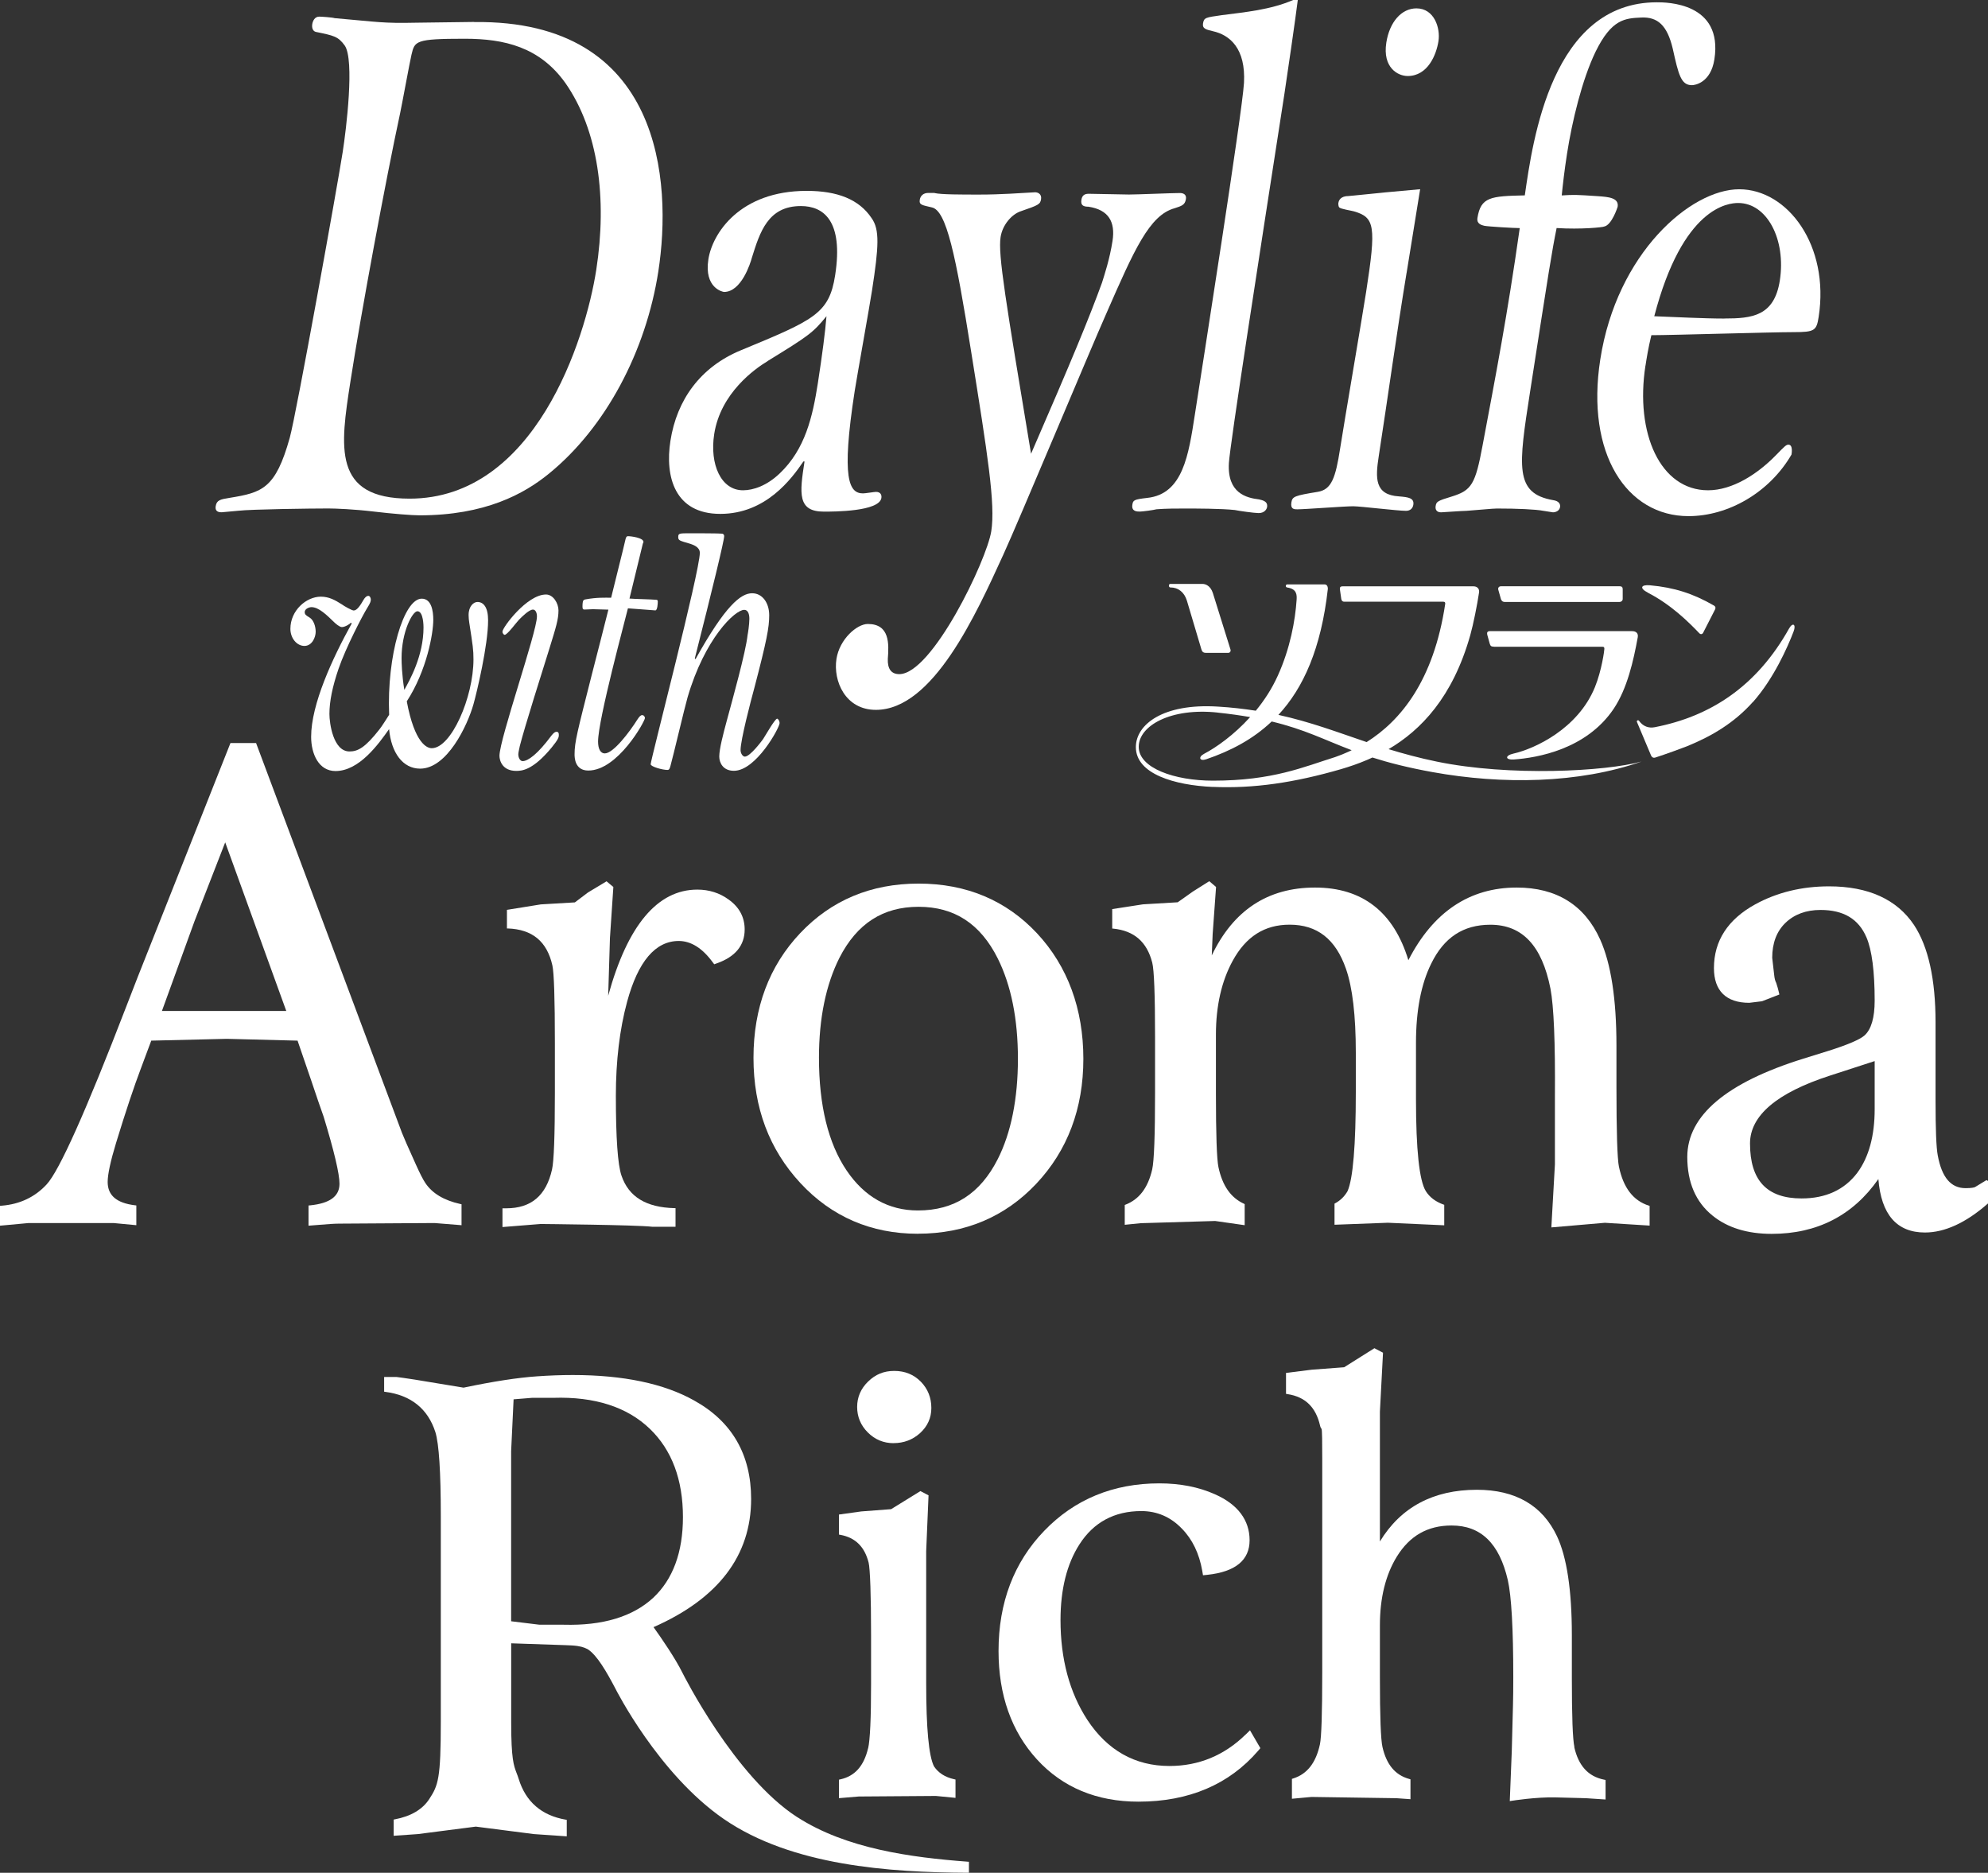
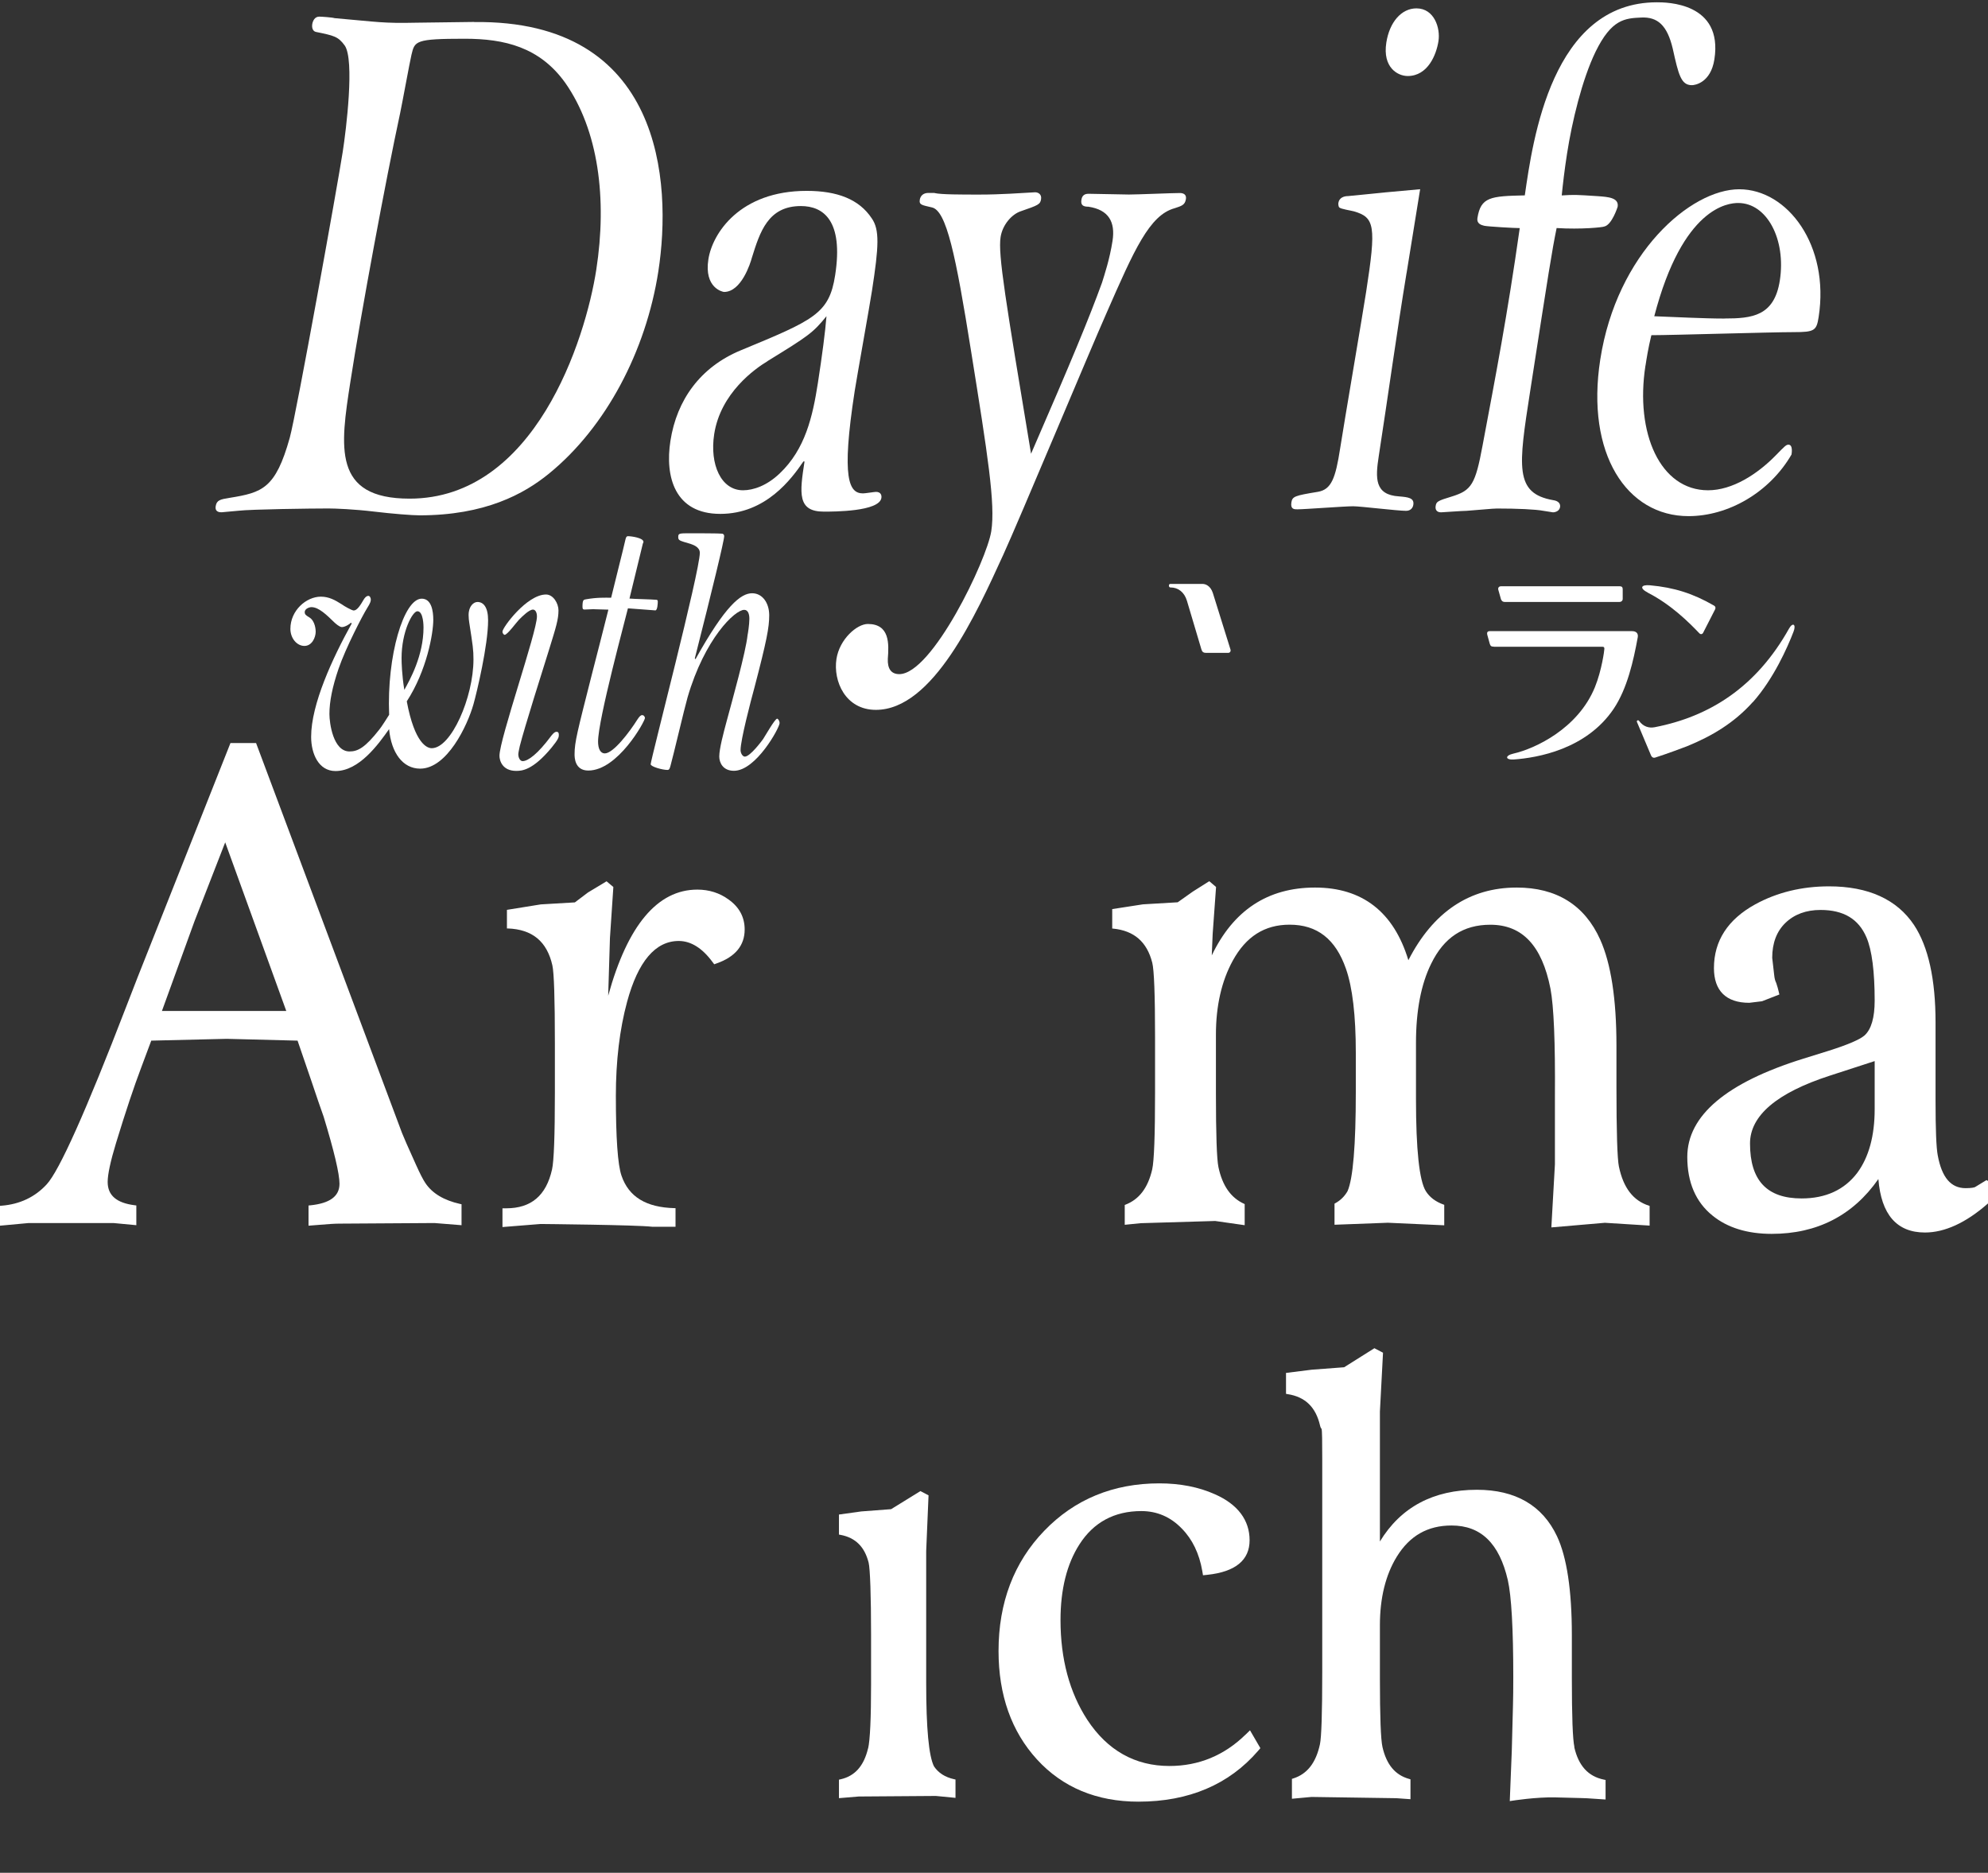
<svg xmlns="http://www.w3.org/2000/svg" id="_レイヤー_2" viewBox="0 0 396.79 373.73">
  <rect x="0" y="0" width="396.79" height="373.73" fill="#333333" stroke="none" />
  <defs>
    <style>.cls-1{fill:#fff;stroke-width:0px;}</style>
  </defs>
  <g id="text">
    <path class="cls-1" d="m94.66,4.4c37.5-.46,39.51,31.86,36.74,49.75-2.47,15.93-10.47,31.1-21.81,40.35-5.01,4.1-12.81,8.34-25.83,8.34-1.5,0-5.37-.3-9.21-.76-3.85-.46-7.62-.61-9-.61-3.45,0-15.34.15-18.04.46l-3.27.3c-.35,0-1.38,0-1.19-1.21.19-1.21.9-1.37,2.79-1.67,6.5-1.06,9.15-1.82,11.99-11.98,1.31-4.7,9.56-50.51,10.57-57.04.71-4.55,2.39-18.35.41-21.24-1.33-1.82-2.11-1.97-5.8-2.73-.55-.15-.8-.76-.69-1.52.09-.61.47-1.52,1.39-1.52.46,0,2.63.15,3.06.3,8.75.76,9.62,1.06,16.33.91l11.54-.15Zm-12.91,95.11c24.99,0,35.09-31.7,37.26-45.66,2.21-14.26.41-27.91-6.19-37.32-5.11-7.13-12.11-8.8-20.06-8.8-9.9,0-9.98.45-10.63,3.19-.3,1.21-1.85,9.71-2.27,11.68-2.85,13.2-7.78,39.74-9.92,53.55-2.02,13.05-3.62,23.36,11.81,23.36Z" />
    <path class="cls-1" d="m160.36,92.08c-2.38,3.49-7.5,10.47-16.6,10.47s-11.06-7.43-9.95-14.56c1.27-8.19,5.97-14.71,13.97-18.05,14.65-6.07,17.71-7.28,18.91-15.02,1.69-10.92-2.35-13.8-6.84-13.8-6.56,0-8.17,5.16-9.78,10.31-.28,1.06-2.09,6.83-5.55,6.83-.23,0-4.03-.76-3.13-6.52.8-5.16,6.26-13.65,19.62-13.65,6.1,0,10.45,1.67,12.97,5.46,1.61,2.28,1.43,5.61.07,14.41-.49,3.19-3,17.14-3.45,20.02-2.75,17.75-1.1,20.48,1.66,20.48.46,0,2.24-.3,2.58-.3.92,0,1.17.61,1.08,1.21-.42,2.73-9.52,2.73-11.48,2.73-5.3,0-4.85-3.64-3.86-10.01h-.23Zm-7.14-20.02c-2.54,1.52-9.4,6.37-10.67,14.56-.94,6.07,1.37,11.22,5.74,11.22,2.07,0,4.75-.91,7.31-3.34,5.13-4.85,6.6-11.38,7.64-18.05.87-5.61,1.48-10.31,1.72-13.35-2.71,3.34-3.61,3.94-11.75,8.95Z" />
    <path class="cls-1" d="m186.55,38.53c1.34.3,5.25.3,8.94.3,4.38,0,8.11-.3,11.13-.46.46,0,1.33.3,1.17,1.36-.16,1.06-.53,1.21-4.06,2.43-1.82.61-3.65,2.73-4.02,5.16-.54,3.49,1.02,12.74,6.08,43.23,8.24-18.96,11.56-27,14.16-34.13.47-1.52,1.54-4.7,2.1-8.34.59-3.79-.76-6.22-4.81-6.83-1.04,0-1.57-.3-1.4-1.37.14-.91.65-1.21,1.45-1.21,1.04,0,7,.15,8.04.15,1.73,0,8.57-.3,10.18-.3.69,0,1.34.3,1.19,1.21-.19,1.21-.9,1.37-2.24,1.82-5.05,1.37-8.09,8.34-13.61,20.93-3.36,7.58-17.48,41.41-20.61,48.24-5.41,11.83-14.01,30.94-25.42,30.94-6.11,0-8.55-5.76-7.87-10.16.61-3.94,4.08-6.98,6.26-6.98,4.38,0,4.23,3.94,3.99,6.98-.07,1.97.68,3.03,2.29,3.03,6.56,0,17.46-22.75,18.36-28.52.85-5.46-.73-15.32-4.01-35.8-3.09-19.42-4.95-28.21-7.85-28.82-1.88-.46-2.58-.46-2.41-1.52.12-.76.67-1.37,1.71-1.37h1.27Z" />
-     <path class="cls-1" d="m259.03,0c-.36,3.03-2.26,16.08-2.66,18.66-5.18,33.37-10.87,70.08-11.09,73.72-.37,6.07,3.53,6.98,6.01,7.28.55.15,1.8.3,1.61,1.52-.07.46-.53,1.21-1.69,1.21-.81,0-4.07-.45-4.74-.61-2.72-.3-8.02-.3-9.97-.3-1.61,0-3.8,0-5.67.15-.49.15-2.83.46-3.3.46-.58,0-1.73,0-1.52-1.36.14-.91.28-1.06,2.98-1.37,7.14-.76,8.25-8.65,9.48-16.53,1.48-9.56,9.48-60.37,9.82-66.29.37-6.83-2.78-9.56-6.23-10.32-1.22-.3-2.12-.46-1.95-1.52.19-1.21.53-1.21,3.71-1.67,4.7-.61,9.72-1.06,14.29-3.03h.92Z" />
    <path class="cls-1" d="m280.74,54.46c-1.95,11.83-3.72,24.73-5.55,36.56-.68,4.4-.85,7.74,4.05,8.04,1.82.15,3.06.3,2.85,1.67-.09.61-.53,1.21-1.45,1.21-1.73,0-9.07-.91-10.57-.91-1.73,0-9.65.61-11.15.61-.58,0-1.38,0-1.17-1.37.19-1.21.67-1.36,5.28-2.12,2.72-.46,3.53-2.73,4.45-8.65.75-4.85,4.49-26.7,5.19-31.25,2.05-13.2,1.73-14.87-2.46-16.08-.55-.15-2.58-.46-2.88-.76-.21-.15-.23-.76-.2-.91.16-1.06,1.13-1.37,1.94-1.37,4.33-.46,10.76-1.06,14.38-1.37l-2.7,16.69Zm6.37-46.27c-.42,2.73-2.12,6.98-6.15,6.98-1.96,0-5.04-1.67-4.26-6.67.64-4.1,3.02-6.83,6.01-6.83,3.57,0,4.8,3.94,4.4,6.52Z" />
    <path class="cls-1" d="m308.05,101.94c-1.57-.3-5.23-.46-9.26-.46-.92,0-3.73.3-6.06.46-.81,0-4.89.3-5.11.3-.92,0-1.17-.61-1.08-1.21.14-.91.28-1.06,3.3-1.97,3.87-1.21,4.64-2.43,6.07-10.16,2.65-14.11,4.92-25.79,7.42-43.38-1.15,0-6.29-.3-7.07-.46-.67-.15-1.54-.46-1.38-1.52.66-4.25,2.64-4.4,9.46-4.55,1.6-11.07,5.4-38.53,26.36-38.53,1.84,0,13.25,0,11.48,11.38-.73,4.7-3.91,5.16-4.49,5.16-2.19,0-2.67-2.12-3.82-7.28-1.11-4.7-3.04-6.37-6.29-6.22-3.25.15-5.92.3-9.12,6.83-2.71,5.61-4.7,13.96-5.69,20.33-.52,3.34-.83,6.07-1.06,8.34,2.56-.15,2.67-.15,7.23.15,2.05.15,4.22.3,3.93,2.12,0,0-1.14,3.64-2.69,3.94-.25.15-4.59.61-9.49.3-.98,4.85-1.43,7.74-5.29,32.61-2.33,15.02-3.15,20.33,4.58,21.69,1.13.15,1.49.76,1.4,1.37-.12.76-.86,1.06-1.43,1.06l-1.91-.3Z" />
    <path class="cls-1" d="m328.42,72.96c-2.09,13.5,2.94,24.88,12.5,24.88,4.84,0,9.82-3.19,13.52-6.98,1.78-1.82,2.06-2.12,2.52-2.12.92,0,.66,1.67.61,1.97-4.4,7.58-12.62,12.29-20.56,12.29-12.32,0-20.53-12.44-17.61-31.25,3.29-21.24,18.05-33.98,27.73-33.98s18.07,11.23,15.86,25.48c-.42,2.73-.82,3.03-4.96,3.03-4.49,0-24.4.61-28.43.61-.63,2.58-.96,4.7-1.17,6.07Zm15.74-9.4c5.53,0,9.97-.46,11.08-7.58,1.27-8.19-2.55-15.47-8.31-15.47-1.96,0-11.06.76-16.75,22.6,4.12.15,9.84.46,13.98.46Z" />
    <path class="cls-1" d="m70.06,124.25c-.18.24-1.16.89-1.82.89-.49,0-1.28-.73-1.46-.89-1.58-1.54-3.16-3.09-4.62-3.09-.43,0-1.34.33-1.34.98,0,.49.24.65.91,1.06,1.22.73,1.28,2.6,1.28,2.85,0,1.14-.73,2.85-2.25,2.85s-2.8-1.54-2.8-3.41c0-3.66,3.16-6.42,6.08-6.42,1.58,0,2.8.65,4.19,1.54.43.33,2.01,1.22,2.37,1.22.67,0,1.34-1.06,1.95-2.11.18-.33.55-.81.97-.81.3,0,.49.41.49.73s-.06.65-.73,1.71c-.91,1.46-4.26,7.89-5.71,12.11-1.22,3.58-1.82,6.5-1.82,9.02,0,1.79.73,7.48,4.01,7.48,1.64,0,3.1-.73,5.96-4.39.36-.41,1.7-2.52,1.95-2.93-.49-11.79,2.92-23.17,6.5-23.17,1.95,0,2.31,2.44,2.31,4.23,0,2.68-1.28,10.08-5.29,16.26,1.58,8.46,4.07,9.35,4.98,9.35,3.89,0,8.33-10.16,8.33-17.72,0-1.95-.12-2.68-.85-7.4-.06-.41-.12-.89-.12-1.46,0-1.79,1.03-2.6,1.76-2.6,1.22,0,2.13,1.06,2.13,3.66,0,4.96-2.25,14.39-2.92,16.75-1.22,4.31-5.29,12.85-10.64,12.85-3.47,0-5.77-3.17-6.2-7.89-2.13,3.01-5.96,8.37-10.7,8.37-3.34,0-4.86-3.41-4.86-6.83,0-6.5,4.26-15.69,8.09-22.6l-.12-.16Zm14.47.98c0-.24,0-3.25-1.22-3.25-.97,0-3.16,4.06-3.16,9.35,0,.89.06,3.33.55,6.34,1.09-1.95,3.83-6.83,3.83-12.44Z" />
    <path class="cls-1" d="m104.31,151.89c1.1,0,3.04-1.46,5.65-4.96.18-.24.67-.89,1.09-.89s.49.24.49.65-.06.81-1.46,2.52c-3.77,4.55-5.96,4.63-7.05,4.63-2.74,0-3.34-2.03-3.34-3.01,0-3.33,7.48-24.72,7.48-27.8,0-.89-.36-1.38-.79-1.38-.73,0-2.01,1.22-2.8,2.03-.49.49-2.31,3.01-2.86,3.01-.12,0-.43-.24-.43-.65,0-.81,4.86-7.4,8.69-7.4,1.46,0,2.49,1.79,2.49,3.17,0,1.79-.49,3.33-1.82,7.64-1.4,4.47-4.98,15.77-5.9,19.43-.06.33-.3,1.3-.3,1.63,0,.81.43,1.38.85,1.38Z" />
    <path class="cls-1" d="m118.64,121.56l-1.95.08c-.3,0-.43-.08-.43-.57,0-1.38.24-1.38.61-1.46,2.31-.41,3.77-.33,5.11-.33.43-1.87,2.49-9.92,2.86-11.63.12-.49.24-.65.49-.65.67,0,3.1.33,3.1,1.14,0,.08-.06.24-.12.33l-2.67,10.98c.85.08,4.5.16,5.29.24.24,0,.36.08.36.33,0,.41-.06,1.79-.49,1.79-.3,0-5.05-.41-5.47-.41-.49,2.11-5.96,22.19-5.96,26.59,0,1.46.49,2.36,1.34,2.36,1.7,0,4.92-4.23,6.5-6.75.43-.65.67-.89.97-.89.37,0,.55.41.55.57,0,.65-5.41,10.49-11.31,10.49-2.74,0-2.74-2.68-2.74-3.25,0-2.44.55-4.47,3.41-15.77.55-2.03,2.86-11.22,3.34-13.09l-2.8-.08Z" />
    <path class="cls-1" d="m138.81,131.56c5.96-10.73,9.06-13.17,11.31-13.17,2.07,0,3.41,1.95,3.41,4.39s-.49,5.04-2.98,14.55c-.67,2.44-2.74,10.33-2.74,12.36,0,.65.43,1.3.85,1.3,1.09,0,3.47-3.25,3.65-3.5.43-.65,2.37-4.07,2.8-4.07.18,0,.49.41.49.89,0,.89-4.68,9.51-9.12,9.51-2.19,0-2.92-1.63-2.92-2.85,0-1.54.85-4.72,1.46-6.99,1.16-4.31,3.83-13.82,4.19-17.24.06-.24.36-2.11.36-3.25,0-.89-.24-1.79-1.03-1.79-.91,0-2.86,1.38-5.05,4.31-2.19,2.93-4.56,7.32-6.26,13.17-.61,2.11-2.86,11.71-3.41,13.66-.18.73-.36.81-.61.81-.97,0-3.34-.65-3.34-1.14,0-.89,9.81-38.46,9.81-42.19,0-1.22-1.46-1.63-1.88-1.79-2.19-.65-2.43-.65-2.43-1.38s.24-.73,2.37-.73c.79,0,5.96,0,6.44.08.24.08.36.24.36.49,0,.89-2.39,10.73-5.86,24.39l.12.16Z" />
    <path class="cls-1" d="m298.19,129.07h21.67c.28,0,.36.12.36.42,0,.27-.51,4.25-1.89,7.65-3.38,8.28-11.98,12.28-16.27,13.25-1.73.39-1.65,1.3.13,1.17,4.63-.34,14.44-2,19.9-10.13,2.69-4.02,3.94-9.57,4.79-14.24.14-.77-.27-1.24-1.15-1.24h-28.38c-.45,0-.61.26-.51.69l.49,1.78c.14.48.3.63.84.63Z" />
    <path class="cls-1" d="m233.62,117.23c1.5,0,2.76.92,3.28,2.65.66,2.2,2.32,7.8,2.9,9.74.14.48.42.67.91.67h4.4c.37,0,.6-.29.48-.69-.74-2.38-3.17-10.21-3.52-11.28-.47-1.43-1.47-1.79-2.02-1.79h-6.48c-.36,0-.36.71.05.71Z" />
    <path class="cls-1" d="m299.57,119.55c.14.34.31.58.84.58h22.83c.35,0,.64-.25.64-.61v-1.92c0-.36-.12-.6-.59-.6h-23.72c-.41,0-.61.33-.53.66l.53,1.88Z" />
-     <path class="cls-1" d="m242.03,157.03c8.16.36,16.29-.83,25.67-3.55,1.65-.49,3.38-1.07,5.18-1.84h0c.35-.15.7-.31,1.05-.47,3.19,1.02,7.01,2.01,11.99,2.91,13.93,2.52,29.19,2.28,41.73-2.11-7.16,1.99-26.35,3.01-40.86.02-3.55-.73-6.69-1.59-9.64-2.49,6.44-3.78,12.8-10.35,16.3-22.73.61-2.17,1.37-5.95,1.76-8.55.11-.72-.38-1.21-1.09-1.21h-26.16c-.45,0-.56.23-.53.57l.28,1.95c.05.29.22.54.56.54h19.73c.41,0,.49.18.45.47-2.31,15.33-8.91,23.29-15.68,27.55-5.85-1.98-11.16-4.01-17.61-5.43,5-5.38,8.53-13.26,9.87-25.14,0-.63-.27-.9-.71-.9h-7.4c-.33,0-.42.56,0,.62,1.91.29,1.95,1.43,1.87,2.52-.27,3.99-1.26,9.6-3.75,15.08-1.18,2.62-2.72,4.96-4.39,6.99-2.34-.36-4.82-.66-7.56-.82-11.05-.69-16.38,3.63-16.38,8.08,0,5.38,7.75,7.61,15.32,7.95Zm1.02-14.82c2.42.25,4.55.56,6.47.89-3.26,3.6-6.81,6.08-9.14,7.3-1.32.68-.94,1.57.37,1.12,4.9-1.67,9.34-4,13.07-7.54,6.6,1.58,10.5,3.66,15.96,5.73-.2.09-.39.2-.6.29-.91.42-1.8.77-2.69,1.08-6.31,1.97-12.44,4.71-24.38,4.71-7.72,0-14.83-2.52-14.83-6.75s6.42-7.84,15.76-6.84Z" />
    <path class="cls-1" d="m328.9,118.28c4.61,2.36,8.16,5.88,10.25,8.07.27.29.59.25.77-.05l2.41-4.71c.15-.33.03-.59-.21-.73-4.18-2.41-7.94-3.62-12.81-4.06-1.82-.16-2.12.6-.4,1.47Z" />
    <path class="cls-1" d="m349.86,140.12c4.14-4.67,6.91-10.91,8.12-14.08.56-1.44-.15-1.92-.89-.62-6.54,11.69-15.84,17.57-26.81,19.7-1.17.23-2.31-.12-3.14-1.27-.19-.26-.53-.02-.42.22.1.23,2.83,6.72,2.83,6.72.16.34.44.51.85.38,2.3-.74,5.46-1.91,6.37-2.27,4.9-2.01,9.34-4.62,13.08-8.8Z" />
    <path class="cls-1" d="m92.12,244.52v-4.2l-.28-.06c-3.23-.72-5.56-2.11-6.93-4.16-.47-.69-1.1-1.92-1.88-3.66-1.58-3.48-2.51-5.61-2.79-6.34l-29.04-77.58-.09-.24h-5.11l-18.51,46.69-2.32,5.98c-8,20.77-13.33,32.68-15.85,35.4-2.34,2.54-5.36,3.97-8.99,4.26l-.34.03v3.96l5.73-.53h16.93s4.56.43,4.56.43v-3.94l-.32-.04c-3.63-.45-5.4-1.97-5.4-4.65,0-1.5.56-4.12,1.67-7.77,1.9-6.22,3.59-11.28,5.01-15.02l2.02-5.41,15.07-.36,14.13.36,2.76,8.05c1.01,3.02,1.93,5.7,2.45,7.14,2.1,6.89,3.16,11.4,3.16,13.37,0,2.5-1.91,3.91-5.85,4.31l-.33.03v4.03l.39-.03c.5-.04,1.04-.08,1.64-.13,1.96-.17,3.23-.25,4.11-.25l19.01-.12,5.36.43Zm-34.98-42.77h-24.82l6.49-17.88,6.14-15.77,12.19,33.65Z" />
    <path class="cls-1" d="m130.15,244.81h4.68v-3.71h-.17c-5.71-.14-9.18-2.26-10.62-6.5-.75-2.18-1.12-7.55-1.12-15.94,0-6.92.75-13.22,2.24-18.73,2.18-8.06,5.65-12.15,10.31-12.15,2.43,0,4.7,1.42,6.75,4.21l.33.44.5-.18c3.7-1.3,5.58-3.57,5.58-6.76,0-2.45-1.07-4.46-3.19-5.97-1.8-1.32-3.9-1.99-6.26-1.99-7.95,0-13.93,7.13-17.79,21.18l.35-11.52.68-10.18-1.36-1.14-3.7,2.23-2.62,1.98-6.8.4-6.76,1.09v3.71h.17c4.91.18,7.82,2.59,8.9,7.37.33,1.46.5,6.66.5,15.48v9.98c0,8.46-.19,13.6-.57,15.28-1.17,5.2-4.16,7.74-9.14,7.74h-.75v3.74l7.6-.61c.19,0,19.27.18,22.26.55Z" />
    <path class="cls-1" d="m396.52,235.48l-2.33,1.42c-.19.08-.68.21-1.87.21-2.94,0-4.75-2.14-5.56-6.54-.3-1.57-.44-5.19-.44-11.06v-15.52c0-8.55-1.44-15.07-4.29-19.39-3.42-5.12-9.13-7.72-16.97-7.72-5.41,0-10.36,1.2-14.71,3.58-5.48,3.01-8.26,7.29-8.26,12.73,0,4.53,2.43,6.93,7.05,6.93h0l2.55-.31,3.46-1.35-.16-.67c-.08-.38-.22-.87-.47-1.64-.2-.36-.34-.88-.41-1.61l-.39-3.4c0-2.94.89-5.29,2.65-6.98,1.77-1.7,4.12-2.57,6.99-2.57,4.61,0,7.61,1.8,9.18,5.49,1.08,2.53,1.63,6.78,1.63,12.61,0,3.39-.68,5.72-2.01,6.93-.94.83-3.34,1.86-7.13,3.06l-5.07,1.58c-15.39,4.78-23.19,11.38-23.19,19.62,0,5.07,1.69,9,5.02,11.69,2.98,2.43,6.96,3.66,11.83,3.66,9.07,0,16.23-3.68,21.29-10.94.56,7.08,3.68,10.67,9.29,10.67,3.96,0,8.18-1.94,12.53-5.75l.06-.05v-4.49l-.27-.15Zm-22.35-23.73v9.6c0,5.32-1.17,9.6-3.48,12.71-2.56,3.38-6.3,5.1-11.1,5.1-6.93,0-10.3-3.59-10.3-10.97,0-5.55,5.36-10.11,15.92-13.53l8.96-2.91Z" />
-     <path class="cls-1" d="m183.22,246.2c9.43,0,17.38-3.36,23.61-9.97,6.24-6.63,9.4-15.01,9.4-24.93s-3.12-18.48-9.26-25.06h0c-6.15-6.57-14.1-9.91-23.62-9.91s-17.42,3.32-23.63,9.88c-6.19,6.54-9.33,14.91-9.33,24.89s3.15,18.28,9.36,24.99c6.22,6.71,14.11,10.12,23.46,10.12Zm-19.76-35.11c0-7.86,1.38-14.58,4.09-19.96,3.51-6.84,8.68-10.17,15.8-10.17s12.32,3.37,15.79,10.3c2.67,5.35,4.03,12.09,4.03,20.03s-1.36,14.77-4.03,20.03h0c-3.5,6.89-8.71,10.24-15.93,10.24-5.87,0-10.66-2.69-14.24-7.99-3.66-5.42-5.51-12.98-5.51-22.47Z" />
    <path class="cls-1" d="m323.13,232.85c-.33-1.55-.5-6.95-.5-16.04v-8.2c0-9.23-1.09-16.33-3.25-21.12-3.1-6.88-8.71-10.37-16.66-10.37-9.42,0-16.69,4.88-21.62,14.5-2.91-9.62-9.18-14.5-18.63-14.5s-16.31,4.55-20.61,13.54l.18-4.29.67-9.28v-.09s-1.35-1.15-1.35-1.15l-3.29,2.08-3.01,2.13-6.94.41-6.13.95v3.89h.16c4.21.42,6.77,2.64,7.83,6.8.37,1.45.56,6.42.56,14.77v11.22c0,8.45-.19,13.59-.57,15.27-.85,3.69-2.6,5.99-5.37,7.05l-.11.04v3.96l3.18-.32,14.87-.44,5.89.84v-4.21l-.1-.05c-2.67-1.21-4.35-3.61-5.14-7.34-.33-1.58-.5-6.52-.5-14.68v-11.76c0-5.72,1.13-10.67,3.35-14.73,2.65-4.84,6.36-7.2,11.36-7.2,5.51,0,9.18,2.88,11.24,8.79,1.31,3.72,1.97,9.36,1.97,16.76v7.86c0,10.65-.56,17.3-1.65,19.77-.61,1.06-1.43,1.86-2.51,2.44l-.09.05v4.21l10.65-.4,11.25.51v-4.09l-.12-.04c-1.6-.57-2.8-1.47-3.56-2.69-1.3-2.11-1.96-8.29-1.96-18.38v-11.22c0-6.42,1.02-11.72,3.03-15.78,2.55-5.24,6.41-7.78,11.81-7.78,6.38,0,10.3,4.17,12,12.75.67,3.52.97,10.77.89,21.54v13.53l-.7,12.38v.2s10.67-.92,10.67-.92l8.93.56v-3.93l-.12-.04c-3.15-1-5.11-3.55-6-7.78Z" />
    <path class="cls-1" d="m248.61,346.15c-4.25,4.16-9.36,6.27-15.19,6.27-6.86,0-12.38-3.1-16.4-9.21-3.55-5.45-5.35-12.15-5.35-19.91,0-6.12,1.27-11.2,3.77-15.09,2.82-4.42,6.98-6.66,12.36-6.66,3.13,0,5.85,1.17,8.08,3.49,2.11,2.14,3.48,4.98,4.08,8.44l.15.88.88-.09c5.59-.6,8.42-2.92,8.42-6.9s-2.33-7.15-6.91-9.17c-3.23-1.45-6.97-2.18-11.11-2.18-9.18,0-16.91,3.18-22.96,9.46-6.06,6.27-9.13,14.34-9.13,23.99,0,8.79,2.58,16.07,7.67,21.64,5.11,5.59,11.93,8.43,20.25,8.43,10.05,0,18.09-3.42,23.89-10.15l.45-.53-2.07-3.56-.86.84Z" />
-     <path class="cls-1" d="m178.37,287.99c2.02,0,3.79-.67,5.27-2,1.49-1.36,2.25-3.04,2.25-5.01,0-2.07-.71-3.83-2.1-5.25-1.4-1.43-3.18-2.15-5.3-2.15s-3.76.71-5.21,2.11c-1.46,1.41-2.2,3.12-2.2,5.08s.71,3.67,2.12,5.08c1.42,1.43,3.16,2.15,5.16,2.15Z" />
    <path class="cls-1" d="m173.26,348.89c-.83,3.52-2.63,5.55-5.5,6.19l-.31.07v3.69l3.95-.33,15.4-.11,3.91.38v-3.66l-.31-.07c-1.81-.41-3.11-1.26-3.98-2.55-1.04-2.04-1.56-7.62-1.56-16.6v-26.37l.47-11.12-1.62-.85-5.85,3.61-5.95.45-4.46.62v4l.33.06c2.96.56,4.79,2.37,5.59,5.53.3,1.18.49,6.69.49,14.37v9.83c0,6.87-.2,11.21-.59,12.89Z" />
    <path class="cls-1" d="m314.24,348.63c-.34-1.48-.51-6.13-.51-13.8v-8.58c0-8.88-1-15.51-2.97-19.69-2.9-6.14-8.28-9.26-15.98-9.26-8.7,0-15.2,3.47-19.36,10.32v-25.92l.62-11.75-1.72-.9-6.04,3.8-6.48.49-5.12.64v4.18l.36.06c3.48.55,5.58,2.59,6.43,6.25.09.4.19.54.3.68.12.25.14,2.59.14,6.02v42.49c0,8.19-.16,13.04-.46,14.43-.8,3.69-2.53,5.92-5.3,6.81l-.29.09v3.97l3.9-.36,16.96.25,2.8.2v-3.97l-.31-.09c-2.76-.78-4.48-2.86-5.28-6.36-.34-1.48-.51-6.12-.51-13.8v-10.5c0-5.42,1.13-10.03,3.37-13.68,2.58-4.18,6.16-6.22,10.94-6.22,5.85,0,9.52,3.56,11.22,10.9.72,3.19,1.09,9.68,1.09,19.31,0,2.35-.02,4.19-.06,5.65l-.24,9.17-.4,9.97.51-.08s4.71-.75,8.59-.66c5.07.12,6.26.17,6.26.17l3.76.25v-3.9l-.34-.07c-3.13-.64-5.06-2.76-5.91-6.49Z" />
-     <path class="cls-1" d="m159.12,362.63c-12.51-8.06-22.8-28.58-22.9-28.79-1.45-2.93-4.12-6.81-5.78-9.13,12.92-5.68,19.48-14.28,19.48-25.58,0-8.86-3.83-15.47-11.38-19.65-6-3.37-14.14-5.08-24.21-5.08-2.34,0-4.74.09-7.13.26-3.84.26-8.78,1.02-14.68,2.26l-9.82-1.62c-1.83-.28-2.89-.43-3.57-.51h-2.46v2.94l.23.03c5.14.67,8.5,3.38,10,8.04.72,2.34,1.08,7.95,1.08,16.68v41.09c0,11.43-.52,12.72-2.31,15.46-1.36,2.08-3.68,3.44-6.88,4.04l-.22.04v3.24l4.83-.34,11.57-1.49,11.59,1.49,6.56.45v-3.29l-.22-.04c-4.8-.83-7.96-3.56-9.37-8.11-.14-.46-.28-.83-.42-1.18-.58-1.52-1.08-2.83-1.08-10.01v-15.89l10.84.37c.88.03,1.64.06,2.35.16.27.05.55.1.82.16.42.11.83.26,1.23.47,1.91,1.19,3.84,4.62,5.54,7.84.08.17,8.6,17.07,21.65,26.06,13.6,9.36,33.14,10.65,48.66,10.73h.27s0-2.19,0-2.19l-.25-.02c-11.31-.85-24.2-2.57-34.01-8.89Zm-57.1-73.06l.49-10.32,3.7-.3h4.24c8.26-.26,14.74,1.83,19.27,6.2,4.37,4.21,6.59,10.13,6.59,17.6,0,7.01-2,12.43-5.94,16.11-4.09,3.78-10.1,5.58-17.84,5.37h-4.85s-5.66-.69-5.66-.69v-33.97Z" />
  </g>
</svg>